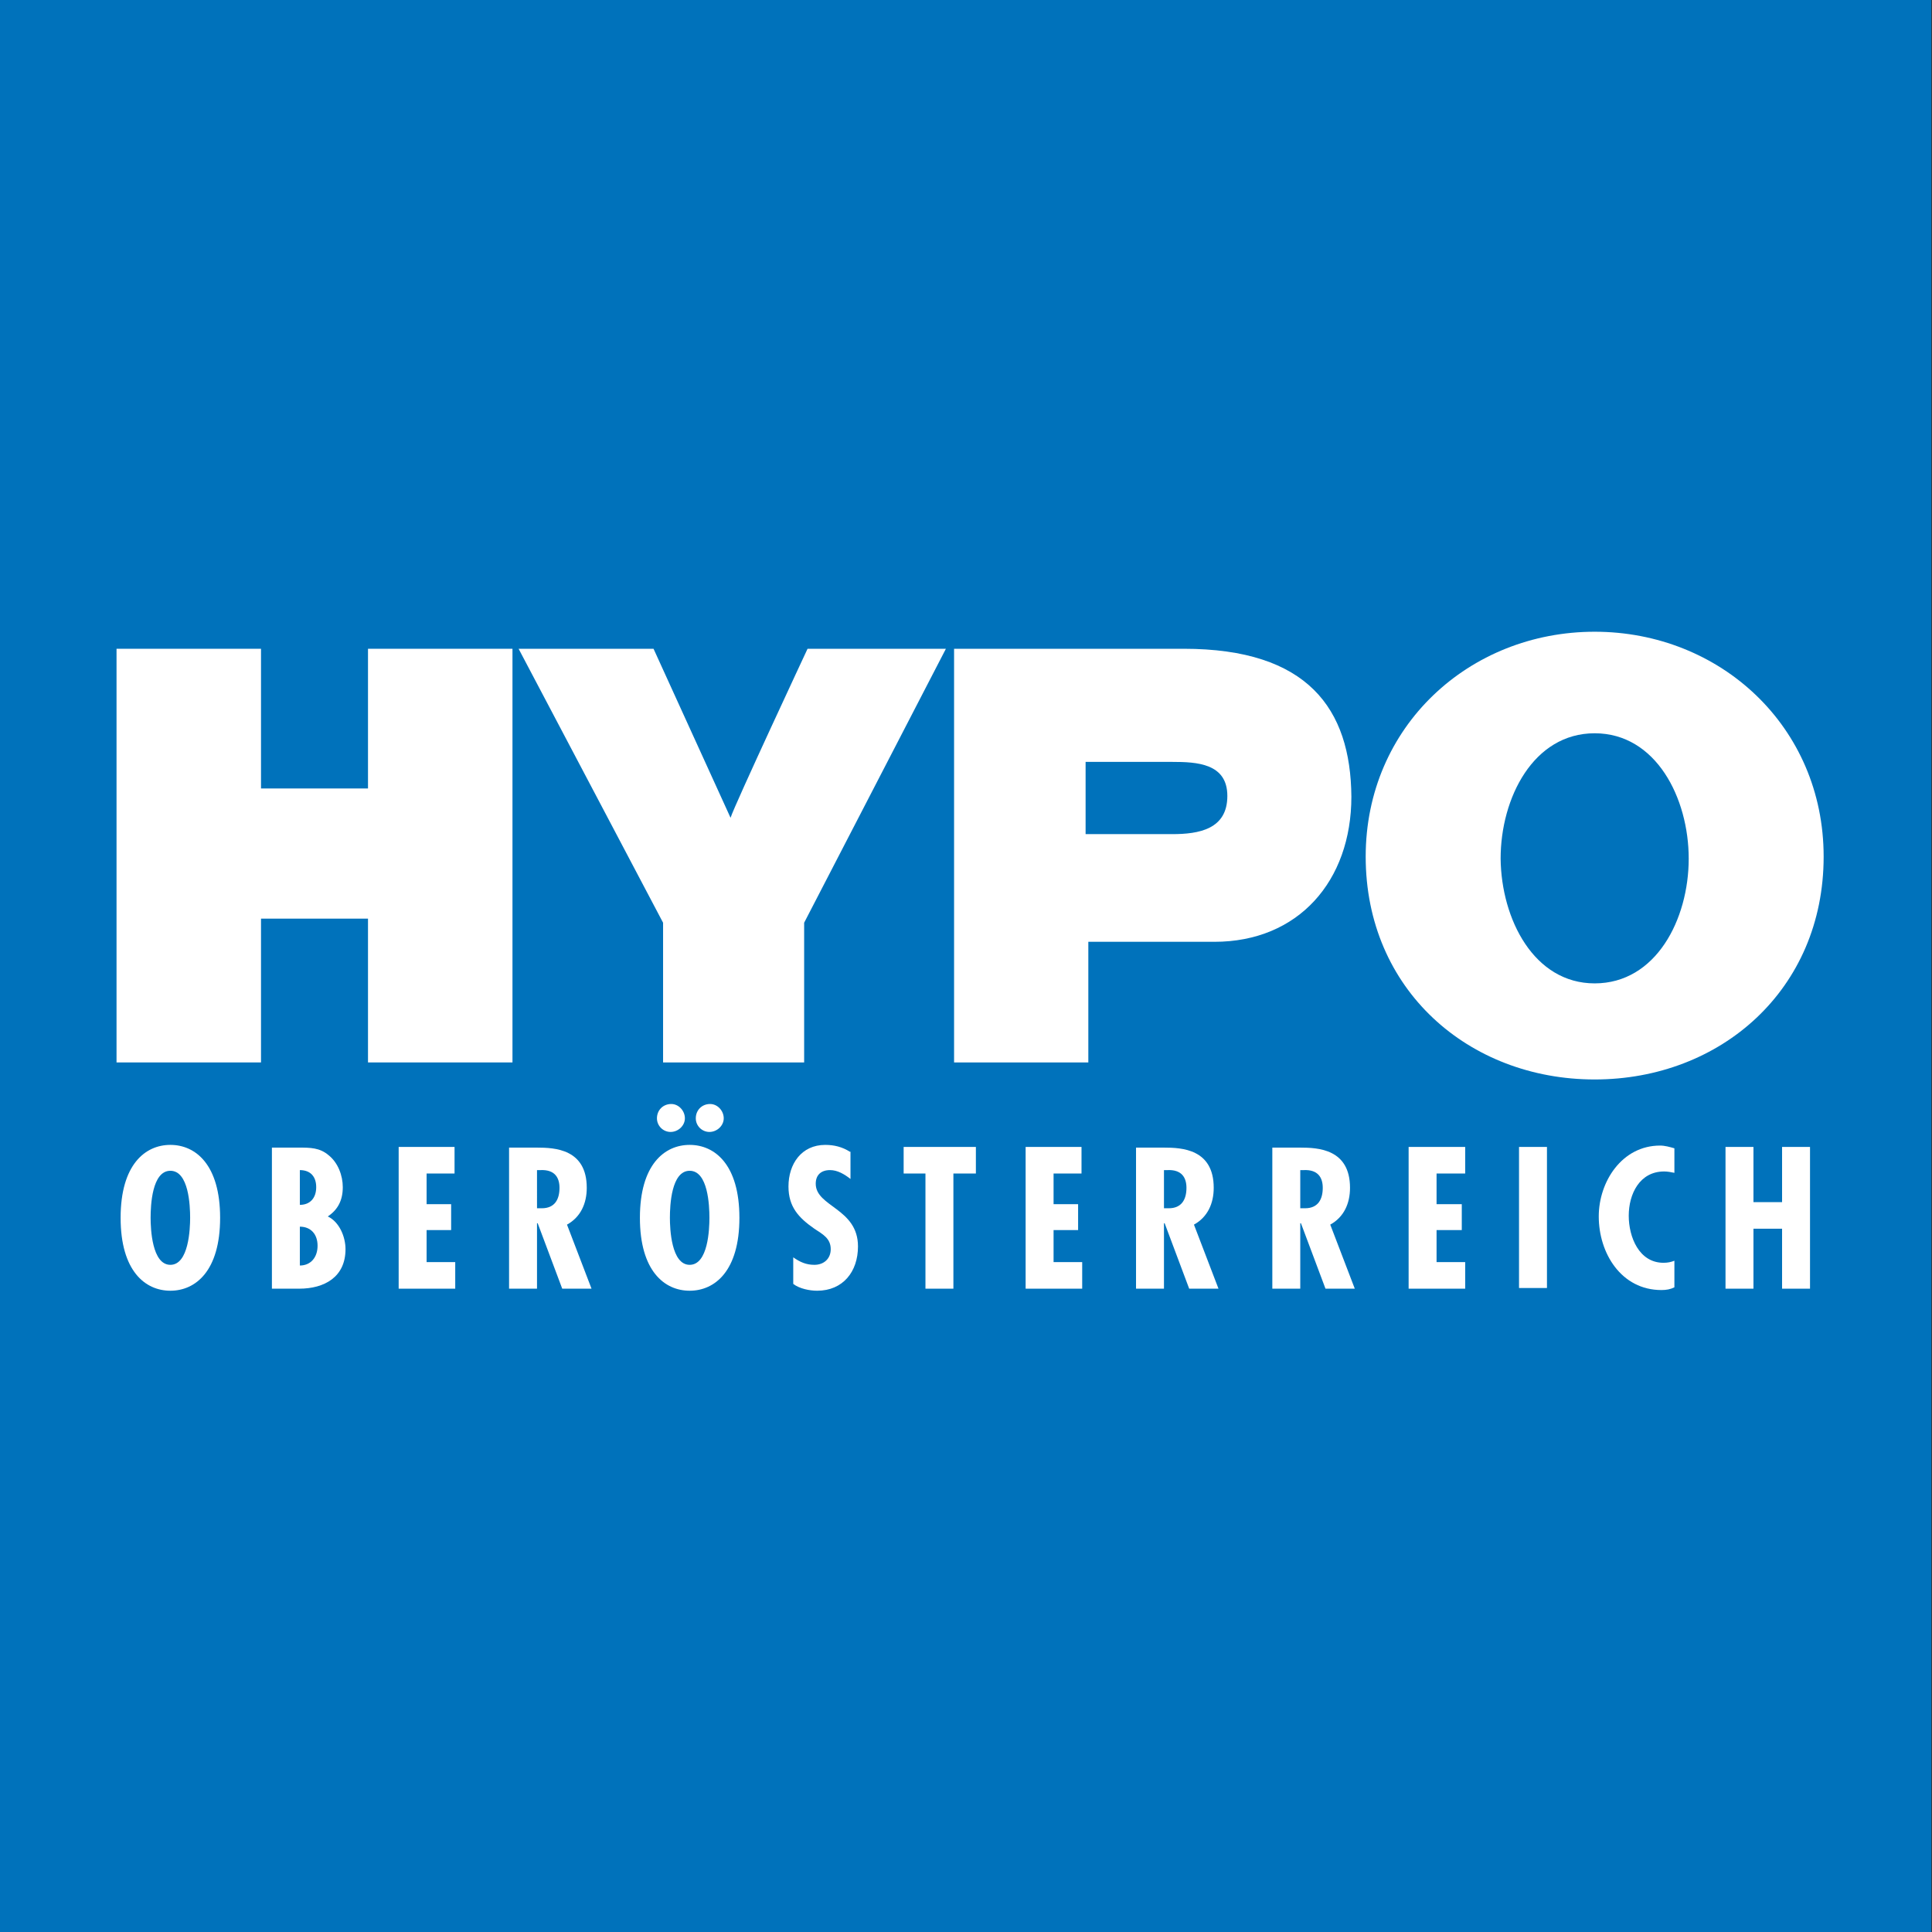
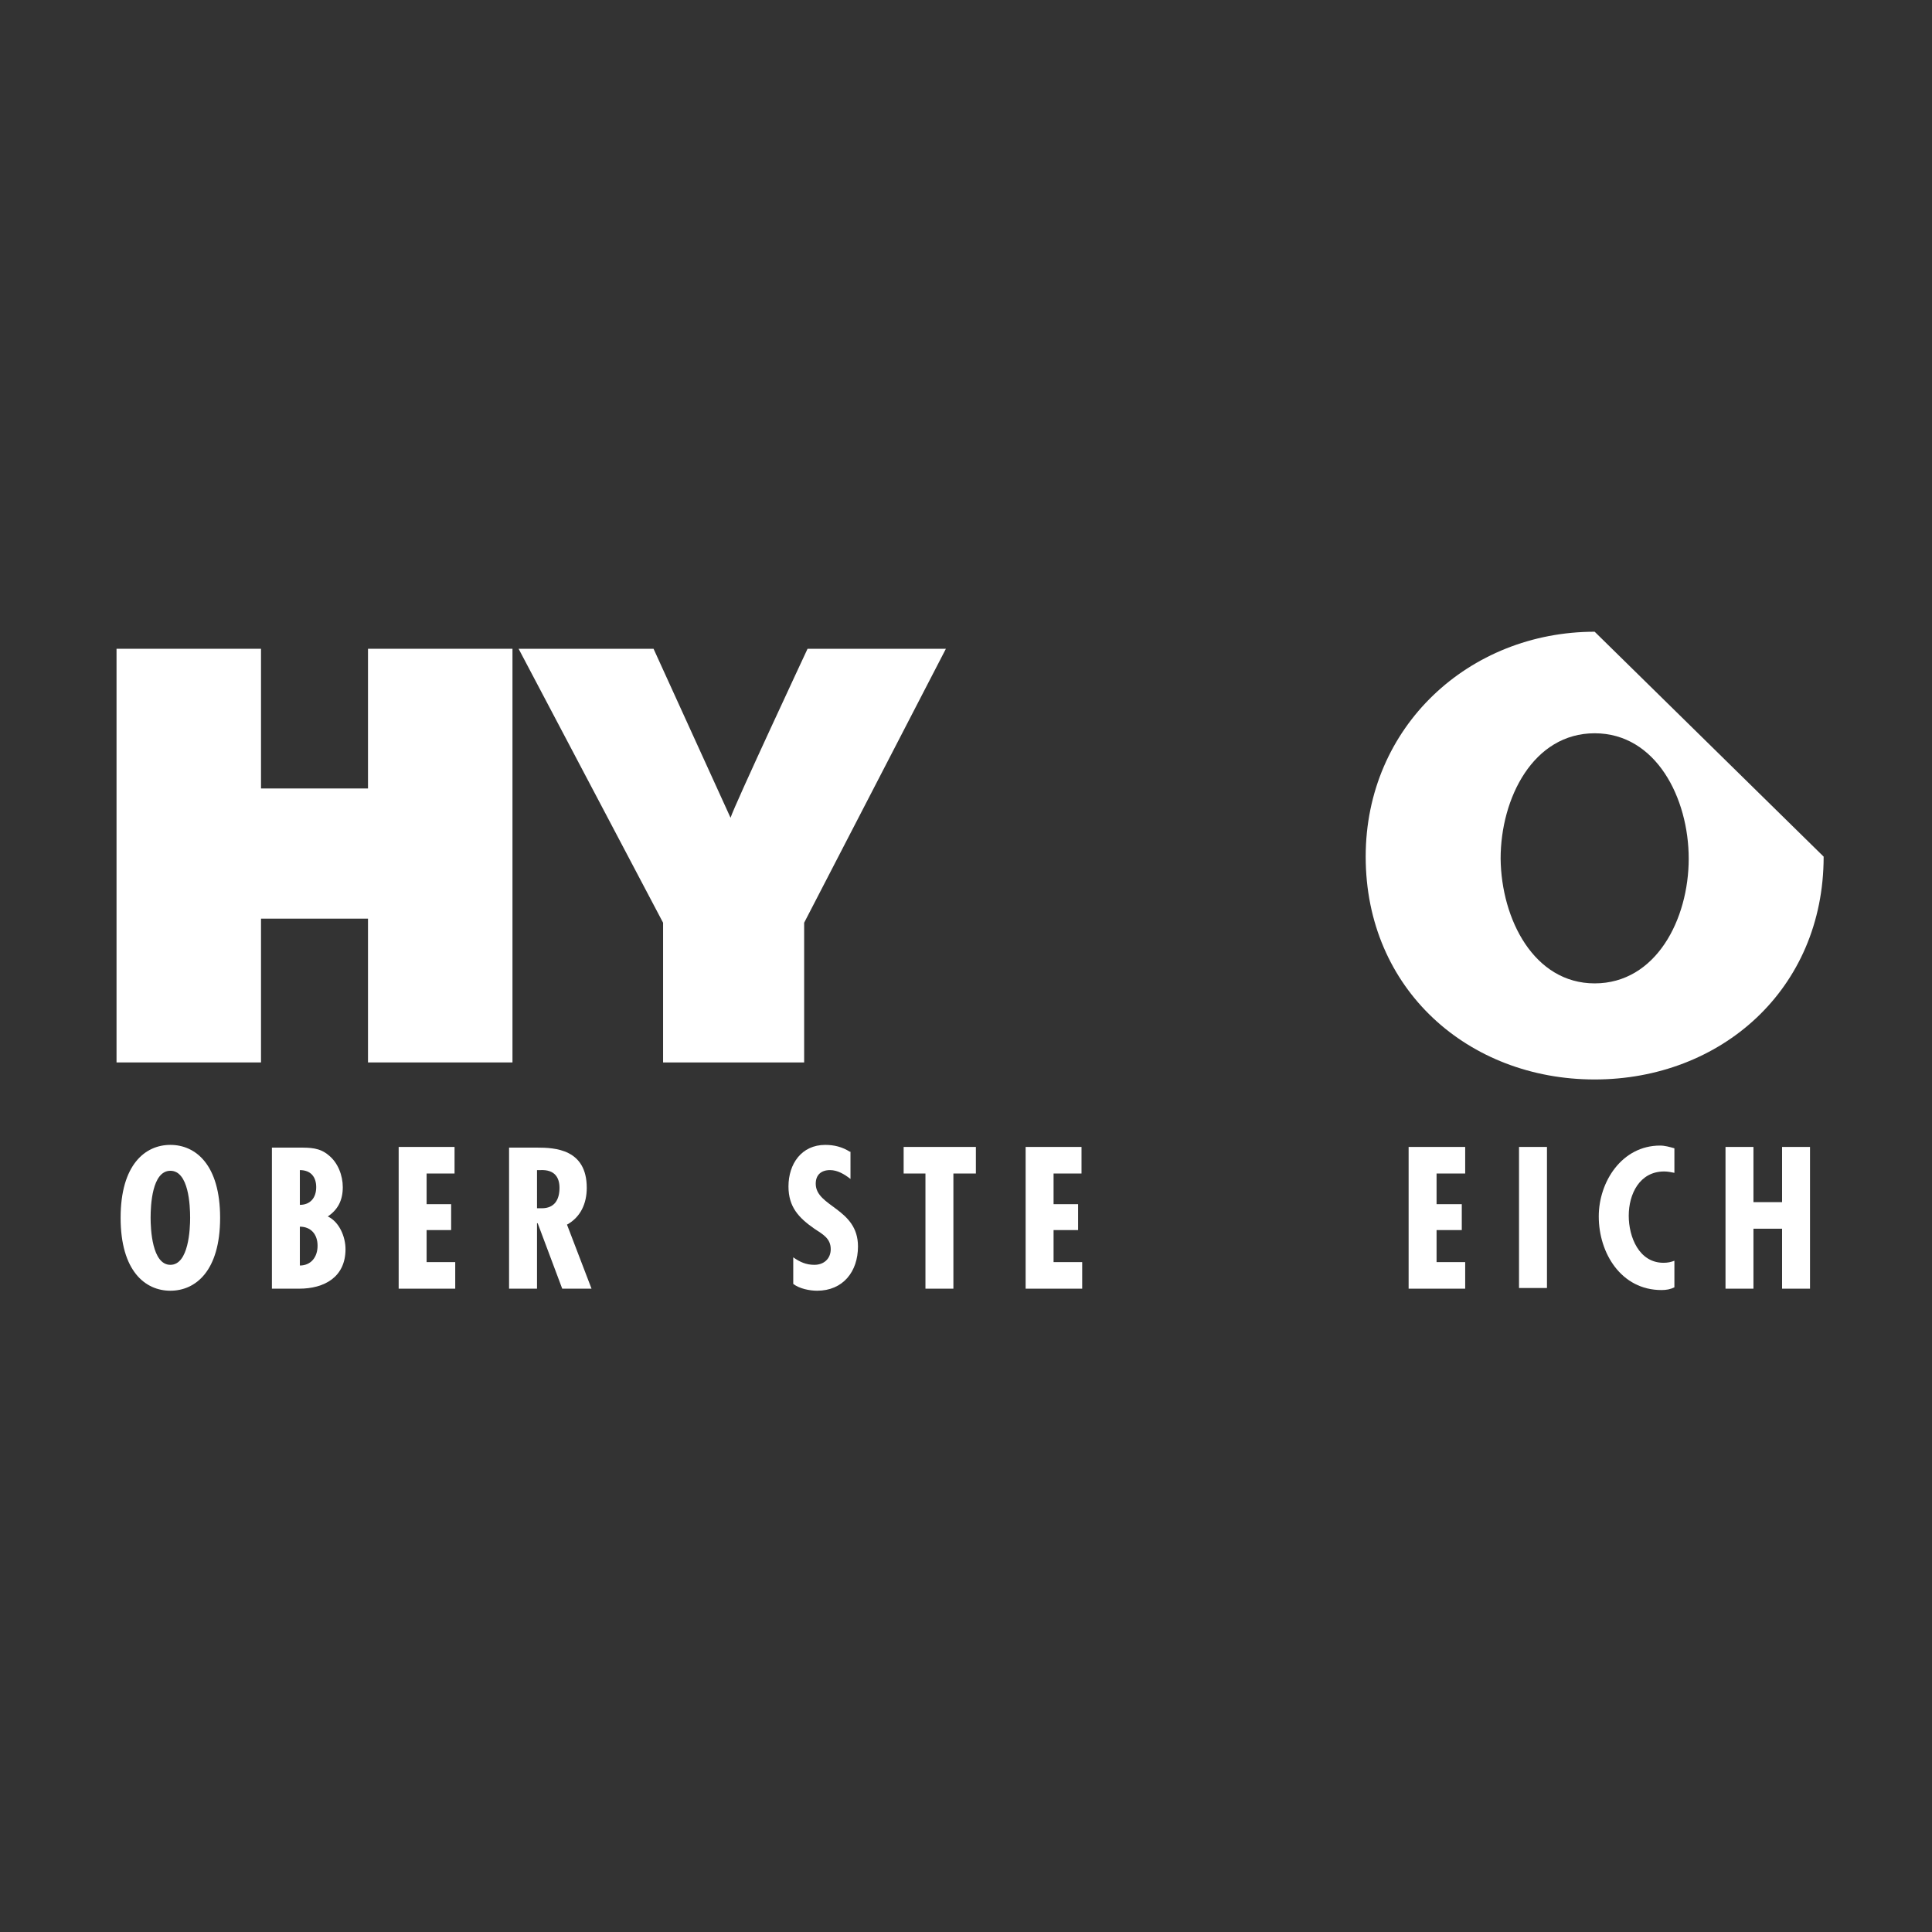
<svg xmlns="http://www.w3.org/2000/svg" xmlns:xlink="http://www.w3.org/1999/xlink" version="1.1" id="Ebene_1" x="0px" y="0px" viewBox="0 0 283.5 283.5" style="enable-background:new 0 0 283.5 283.5;" xml:space="preserve">
  <rect x="0" y="0" width="283.5" height="283.5" fill="#333333" stroke="none" />
  <style type="text/css">
	.st0{clip-path:url(#SVGID_00000166634245650841128860000006910586872726689162_);fill:#0072BB;}
	.st1{fill:#FFFFFF;}
</style>
  <g>
    <defs>
      <rect id="SVGID_1_" x="0" width="283.5" height="283.5" />
    </defs>
    <clipPath id="SVGID_00000009549848171599768390000011714745798966433424_">
      <use xlink:href="#SVGID_1_" style="overflow:visible;" />
    </clipPath>
-     <rect x="0" y="0" style="clip-path:url(#SVGID_00000009549848171599768390000011714745798966433424_);fill:#0072BB;" width="283.4" height="283.5" />
  </g>
  <path class="st1" d="M22.1,178.7c0-1.8,0.2-6.9,2.9-6.9c2.7,0,2.9,5.1,2.9,6.9c0,1.6-0.2,6.9-2.9,6.9  C22.3,185.6,22.1,180.3,22.1,178.7 M25,168c-3.7,0-7.3,2.9-7.3,10.7c0,7.8,3.6,10.7,7.3,10.7c3.7,0,7.3-2.9,7.3-10.7  C32.3,170.9,28.7,168,25,168z" />
  <path class="st1" d="M46.4,174.2c0,1.6-0.9,2.6-2.4,2.6v-5.1C45.6,171.7,46.4,172.7,46.4,174.2 M43.9,189.1c3.7,0,6.8-1.7,6.8-5.8  c0-1.8-0.9-4-2.6-4.8c1.5-1,2.2-2.4,2.2-4.3c0-1.7-0.7-3.6-2.1-4.7c-1.3-1.1-2.7-1.1-4.3-1.1h-4v20.7H43.9z M46.6,182.8  c0,1.7-1,2.9-2.6,2.9V180C45.6,180,46.6,181.1,46.6,182.8z" />
  <polyline class="st1" points="58.5,168.3 58.5,189.1 66.8,189.1 66.8,185.2 62.6,185.2 62.6,180.5 66.2,180.5 66.2,176.7   62.6,176.7 62.6,172.2 66.7,172.2 66.7,168.3 58.5,168.3 " />
  <path class="st1" d="M78.8,171.7h0.5c2.1-0.1,2.8,1.1,2.8,2.6c0,1.7-0.7,3-2.6,3l-0.7,0V171.7 M78.8,189.1v-9.6h0.1l3.6,9.6h4.3  l-3.6-9.4c2-1.1,2.9-3.1,2.9-5.4c0-5.7-4.7-5.9-7.3-5.9h-4.1v20.7H78.8z" />
-   <path class="st1" d="M98.3,178.7c0-1.8,0.2-6.9,2.9-6.9c2.7,0,2.9,5.1,2.9,6.9c0,1.7-0.2,6.9-2.9,6.9  C98.5,185.6,98.3,180.3,98.3,178.7 M101.2,168c-3.7,0-7.3,2.9-7.3,10.7c0,7.8,3.6,10.7,7.3,10.7c3.7,0,7.3-2.9,7.3-10.7  C108.5,170.9,104.9,168,101.2,168z M106.2,164.1c0-1.1-0.9-2.1-2-2.1c-1.2,0-2.1,0.9-2.1,2.1c0,1.1,0.9,2,2,2  C105.2,166.1,106.2,165.2,106.2,164.1z M100.5,164.1c0-1.1-0.9-2.1-2-2.1c-1.2,0-2.1,0.9-2.1,2.1c0,1.1,0.9,2,2,2  C99.5,166.1,100.5,165.2,100.5,164.1z" />
  <path class="st1" d="M124.7,169c-1.1-0.7-2.3-1-3.6-1c-3.5,0-5.4,2.8-5.4,6.1c0,3,1.5,4.6,3.8,6.2c1.2,0.8,2.4,1.4,2.4,3  c0,1.4-1,2.3-2.4,2.3c-1.2,0-2.1-0.4-3.1-1.1v3.9c0.9,0.7,2.4,1,3.5,1c3.8,0,6-2.8,6-6.5c0-5.6-6.2-5.8-6.2-9.2c0-1.3,0.8-2,2.1-2  c1.1,0,2.1,0.6,3,1.3V169" />
  <polyline class="st1" points="132.6,168.3 132.6,172.2 135.8,172.2 135.8,189.1 139.9,189.1 139.9,172.2 143.2,172.2 143.2,168.3   132.6,168.3 " />
  <polyline class="st1" points="150.5,168.3 150.5,189.1 158.8,189.1 158.8,185.2 154.6,185.2 154.6,180.5 158.2,180.5 158.2,176.7   154.6,176.7 154.6,172.2 158.7,172.2 158.7,168.3 150.5,168.3 " />
-   <path class="st1" d="M170.8,171.7h0.5c2.1-0.1,2.8,1.1,2.8,2.6c0,1.7-0.7,3-2.6,3l-0.7,0V171.7 M170.8,189.1v-9.6h0.1l3.6,9.6h4.3  l-3.6-9.4c2-1.1,2.9-3.1,2.9-5.4c0-5.7-4.7-5.9-7.3-5.9h-4.1v20.7H170.8z" />
-   <path class="st1" d="M190.8,171.7h0.5c2.1-0.1,2.8,1.1,2.8,2.6c0,1.7-0.7,3-2.6,3l-0.7,0V171.7 M190.8,189.1v-9.6h0.1l3.6,9.6h4.3  l-3.6-9.4c2-1.1,2.9-3.1,2.9-5.4c0-5.7-4.7-5.9-7.3-5.9h-4.1v20.7H190.8z" />
  <polyline class="st1" points="206.7,168.3 206.7,189.1 215,189.1 215,185.2 210.8,185.2 210.8,180.5 214.5,180.5 214.5,176.7   210.8,176.7 210.8,172.2 215,172.2 215,168.3 206.7,168.3 " />
  <rect x="222.9" y="168.3" class="st1" width="4.1" height="20.7" />
  <path class="st1" d="M245.7,168.5c-0.7-0.2-1.4-0.4-2.1-0.4c-5.6,0-9,5.3-9,10.4c0,5.4,3.3,10.8,9.2,10.8c0.7,0,1.3-0.1,1.9-0.4V185  c-0.5,0.2-1,0.3-1.6,0.3c-3.6,0-5.1-3.8-5.1-6.9c0-3.2,1.6-6.5,5.2-6.5c0.5,0,1,0.1,1.5,0.2V168.5" />
  <polyline class="st1" points="253.2,168.3 253.2,189.1 257.3,189.1 257.3,180.3 261.5,180.3 261.5,189.1 265.6,189.1 265.6,168.3   261.5,168.3 261.5,176.4 257.3,176.4 257.3,168.3 253.2,168.3 " />
-   <path class="st1" d="M234,107.6c9,0,13.8,9.5,13.8,18.4c0,8.9-4.8,18.3-13.8,18.3c-8.9,0-13.7-9.4-13.8-18.3  C220.2,117.1,225,107.6,234,107.6 M234,92.7c-18.4,0-33.6,13.9-33.6,33c0,19.5,15.1,32.7,33.6,32.7s33.6-13.2,33.6-32.7  C267.6,106.6,252.4,92.7,234,92.7z" />
+   <path class="st1" d="M234,107.6c9,0,13.8,9.5,13.8,18.4c0,8.9-4.8,18.3-13.8,18.3c-8.9,0-13.7-9.4-13.8-18.3  C220.2,117.1,225,107.6,234,107.6 M234,92.7c-18.4,0-33.6,13.9-33.6,33c0,19.5,15.1,32.7,33.6,32.7s33.6-13.2,33.6-32.7  z" />
  <path class="st1" d="M76.1,95.2l21.2,40.2v20.5H118v-20.5l20.8-40.2h-20.3c0,0-10.7,22.9-11.3,24.8L95.9,95.2H76.1" />
  <polyline class="st1" points="17.1,155.9 38.3,155.9 38.3,134.8 54,134.8 54,155.9 75.2,155.9 75.2,95.2 54,95.2 54,115.7   38.3,115.7 38.3,95.2 17.1,95.2 17.1,155.9 " />
-   <path class="st1" d="M159.4,111.8H172c3.6,0,8.1,0.2,8.1,5c0,4.9-4.2,5.6-8.1,5.6h-12.7V111.8 M139.9,155.9h19.8v-17.7h18.5  c12.3,0,20.1-8.9,20.1-21.3c-0.1-12.9-6.4-21.7-24.6-21.7h-33.7V155.9z" />
</svg>